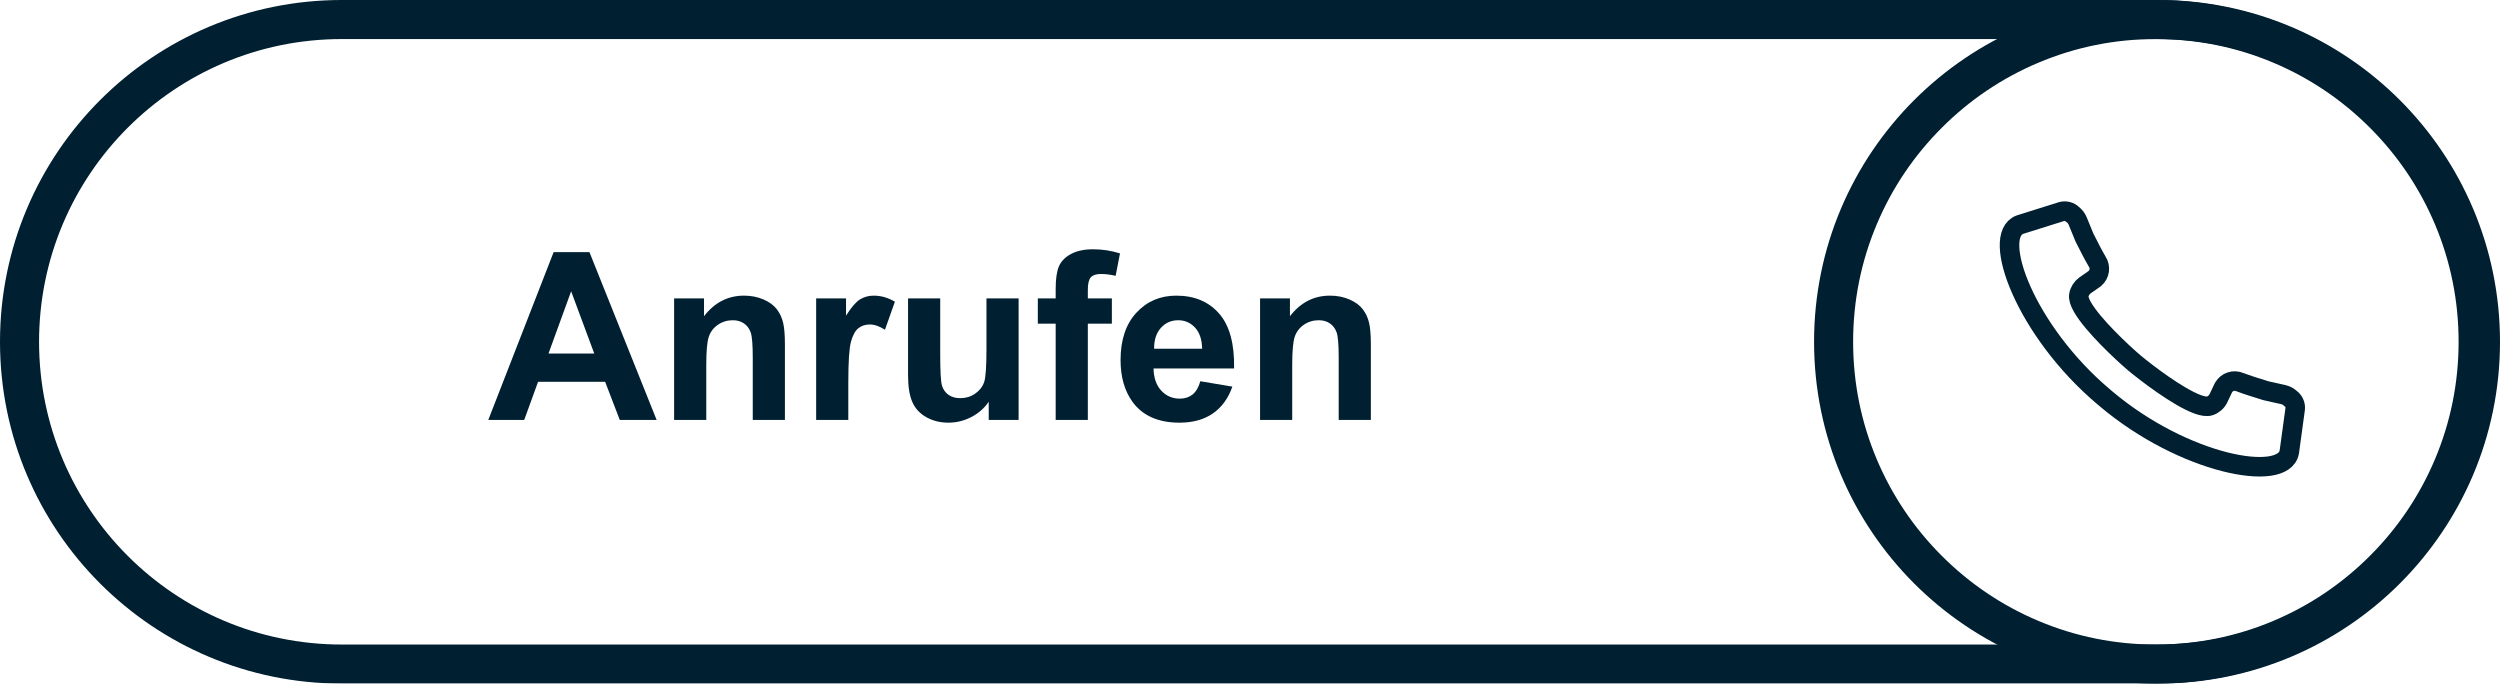
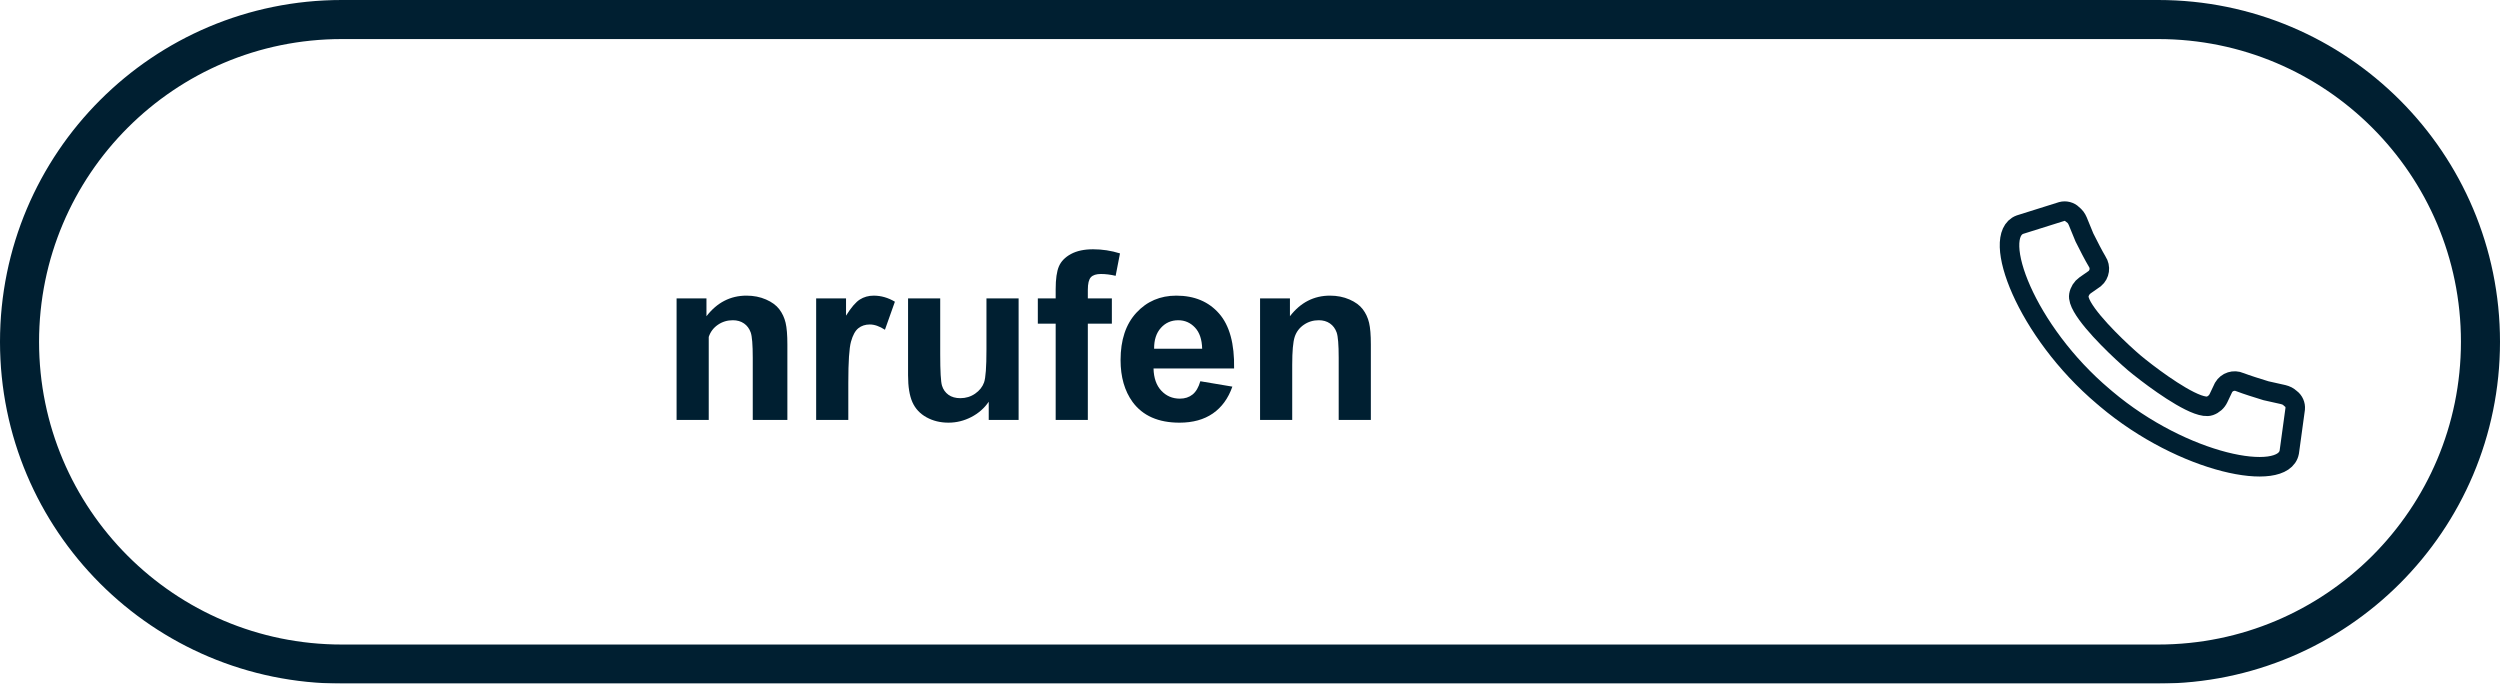
<svg xmlns="http://www.w3.org/2000/svg" version="1.1" id="Ebene_1" x="0px" y="0px" width="256px" height="70px" viewBox="0 0 256 70" enable-background="new 0 0 256 70" xml:space="preserve">
  <g id="Gruppe_2980" transform="translate(-1441 -6451)">
    <g id="Gruppe_2577" transform="translate(1626.76 6451)">
      <g id="Pfad_1139" transform="translate(0)">
-         <path fill="none" d="M35,0c19.33,0,35,15.67,35,35S54.33,70,35,70S0,54.33,0,35S15.67,0,35,0z" />
-         <path fill="#001F31" d="M35,4c-4.187,0-8.246,0.819-12.064,2.435c-3.691,1.561-7.008,3.797-9.855,6.645     c-2.849,2.849-5.084,6.164-6.646,9.855C4.819,26.754,4,30.813,4,35c0,4.188,0.819,8.246,2.435,12.065     c1.562,3.69,3.797,7.007,6.646,9.854c2.848,2.849,6.164,5.084,9.855,6.646C26.754,65.182,30.813,66,35,66     c4.188,0,8.246-0.818,12.065-2.435c3.691-1.562,7.007-3.797,9.854-6.646c2.85-2.848,5.084-6.164,6.646-9.854     C65.181,43.246,66,39.188,66,35c0-4.187-0.818-8.246-2.434-12.065c-1.562-3.691-3.797-7.006-6.646-9.855     c-2.848-2.848-6.164-5.084-9.854-6.645C43.246,4.819,39.187,4,35,4 M35,0c19.33,0,35,15.67,35,35S54.33,70,35,70S0,54.33,0,35     S15.67,0,35,0z" />
-       </g>
+         </g>
    </g>
    <g id="Rechteck_367" transform="translate(1441 6451)" opacity="0.997">
      <path fill="none" d="M35,0h186c19.33,0,35,15.67,35,35l0,0c0,19.33-15.67,35-35,35H35C15.67,70,0,54.33,0,35l0,0    C0,15.67,15.67,0,35,0z" />
      <path fill="none" stroke="#001F31" stroke-width="4" d="M35,2h186c18.226,0,33,14.774,33,33l0,0c0,18.226-14.774,33-33,33H35    C16.774,68,2,53.226,2,35l0,0C2,16.774,16.774,2,35,2z" />
    </g>
    <g enable-background="new    ">
-       <path fill="#001F31" d="M1508.238,6494h-3.773l-1.5-3.902h-6.867l-1.418,3.902H1491l6.691-17.18h3.668L1508.238,6494z     M1501.852,6487.203l-2.367-6.375l-2.32,6.375H1501.852z" />
-       <path fill="#001F31" d="M1521.375,6494h-3.293v-6.352c0-1.344-0.07-2.213-0.211-2.608s-0.369-0.701-0.686-0.92    s-0.697-0.328-1.143-0.328c-0.57,0-1.082,0.156-1.535,0.469s-0.764,0.727-0.932,1.242s-0.252,1.469-0.252,2.86V6494h-3.293    v-12.446h3.059v1.828c1.086-1.406,2.453-2.109,4.102-2.109c0.727,0,1.391,0.131,1.992,0.393s1.057,0.596,1.365,1.002    s0.523,0.867,0.645,1.383s0.182,1.254,0.182,2.215V6494z" />
+       <path fill="#001F31" d="M1521.375,6494h-3.293v-6.352c0-1.344-0.07-2.213-0.211-2.608s-0.369-0.701-0.686-0.92    s-0.697-0.328-1.143-0.328c-0.57,0-1.082,0.156-1.535,0.469s-0.764,0.727-0.932,1.242V6494h-3.293    v-12.446h3.059v1.828c1.086-1.406,2.453-2.109,4.102-2.109c0.727,0,1.391,0.131,1.992,0.393s1.057,0.596,1.365,1.002    s0.523,0.867,0.645,1.383s0.182,1.254,0.182,2.215V6494z" />
      <path fill="#001F31" d="M1527.867,6494h-3.293v-12.446h3.059v1.77c0.523-0.836,0.994-1.387,1.412-1.652s0.893-0.398,1.424-0.398    c0.75,0,1.473,0.207,2.168,0.621l-1.02,2.871c-0.555-0.359-1.07-0.539-1.547-0.539c-0.461,0-0.852,0.127-1.172,0.381    s-0.572,0.713-0.756,1.377c-0.184,0.665-0.275,2.055-0.275,4.172V6494z" />
      <path fill="#001F31" d="M1542.246,6494v-1.863c-0.453,0.664-1.049,1.188-1.787,1.57s-1.518,0.574-2.338,0.574    c-0.836,0-1.586-0.184-2.25-0.551s-1.145-0.883-1.441-1.547s-0.445-1.582-0.445-2.754v-7.875h3.293v5.719    c0,1.75,0.061,2.822,0.182,3.217s0.342,0.707,0.662,0.938s0.727,0.346,1.219,0.346c0.562,0,1.066-0.154,1.512-0.463    s0.75-0.691,0.914-1.148s0.246-1.576,0.246-3.357v-5.25h3.293V6494H1542.246z" />
      <path fill="#001F31" d="M1547.273,6481.554h1.828v-0.938c0-1.047,0.111-1.828,0.334-2.344s0.633-0.936,1.23-1.26    s1.354-0.486,2.268-0.486c0.938,0,1.855,0.141,2.754,0.422l-0.445,2.297c-0.523-0.125-1.027-0.188-1.512-0.188    c-0.477,0-0.818,0.111-1.025,0.334s-0.311,0.65-0.311,1.283v0.879h2.461v2.59h-2.461V6494h-3.293v-9.856h-1.828V6481.554z" />
      <path fill="#001F31" d="M1563.914,6490.039l3.281,0.551c-0.422,1.203-1.088,2.119-1.998,2.748s-2.049,0.943-3.416,0.943    c-2.164,0-3.766-0.707-4.805-2.121c-0.82-1.133-1.23-2.562-1.23-4.289c0-2.063,0.539-3.678,1.617-4.846s2.441-1.752,4.09-1.752    c1.852,0,3.312,0.611,4.383,1.834s1.582,3.096,1.535,5.62h-8.25c0.023,0.977,0.289,1.736,0.797,2.279s1.141,0.814,1.898,0.814    c0.516,0,0.949-0.141,1.301-0.422S1563.734,6490.664,1563.914,6490.039z M1564.102,6486.711c-0.023-0.954-0.27-1.678-0.738-2.174    s-1.039-0.744-1.711-0.744c-0.719,0-1.312,0.262-1.781,0.785s-0.699,1.234-0.691,2.133H1564.102z" />
      <path fill="#001F31" d="M1581.375,6494h-3.293v-6.352c0-1.344-0.07-2.213-0.211-2.608s-0.369-0.701-0.686-0.92    s-0.697-0.328-1.143-0.328c-0.57,0-1.082,0.156-1.535,0.469s-0.764,0.727-0.932,1.242s-0.252,1.469-0.252,2.86V6494h-3.293    v-12.446h3.059v1.828c1.086-1.406,2.453-2.109,4.102-2.109c0.727,0,1.391,0.131,1.992,0.393s1.057,0.596,1.365,1.002    s0.523,0.867,0.645,1.383s0.182,1.254,0.182,2.215V6494z" />
    </g>
    <g id="Gruppe_2976" transform="translate(1645.773 6474.756) rotate(-20)">
      <g id="Gruppe_2726">
        <path id="Pfad_1227" fill="none" stroke="#001F31" stroke-width="2" d="M4.207,19.462c0.028,0.05,0.059,0.1,0.086,0.146     c0.027,0.046,0.053,0.1,0.081,0.148c5.176,9.037,14.117,14.352,15.773,11.574l2.093-3.971c0.172-0.367,0.144-0.796-0.073-1.136     c-0.007-0.009-0.015-0.017-0.022-0.025c-0.292-0.57-0.559-0.59-2.089-1.6c-0.793-0.6-1.637-1.244-2.201-1.734     c-0.483-0.467-1.239-0.497-1.758-0.07l-0.863,0.852c-0.295,0.292-0.695,0.452-1.109,0.444c-1.239-0.021-3.613-3.368-4.934-5.433     C8.817,18.07,8.52,17.58,8.349,17.281c-0.17-0.301-0.443-0.8-0.76-1.422c-1.113-2.184-2.8-5.924-2.192-7     C5.601,8.498,5.941,8.234,6.34,8.125l1.171-0.312c0.632-0.231,0.989-0.899,0.83-1.553C8.203,5.532,8.07,4.474,7.957,3.488     c-0.1-1.831,0.02-2.07-0.325-2.61L7.627,0.843C7.443,0.48,7.088,0.238,6.684,0.2L2.2,0C-1.04,0.024-0.966,10.433,4.207,19.462z" />
      </g>
    </g>
  </g>
</svg>